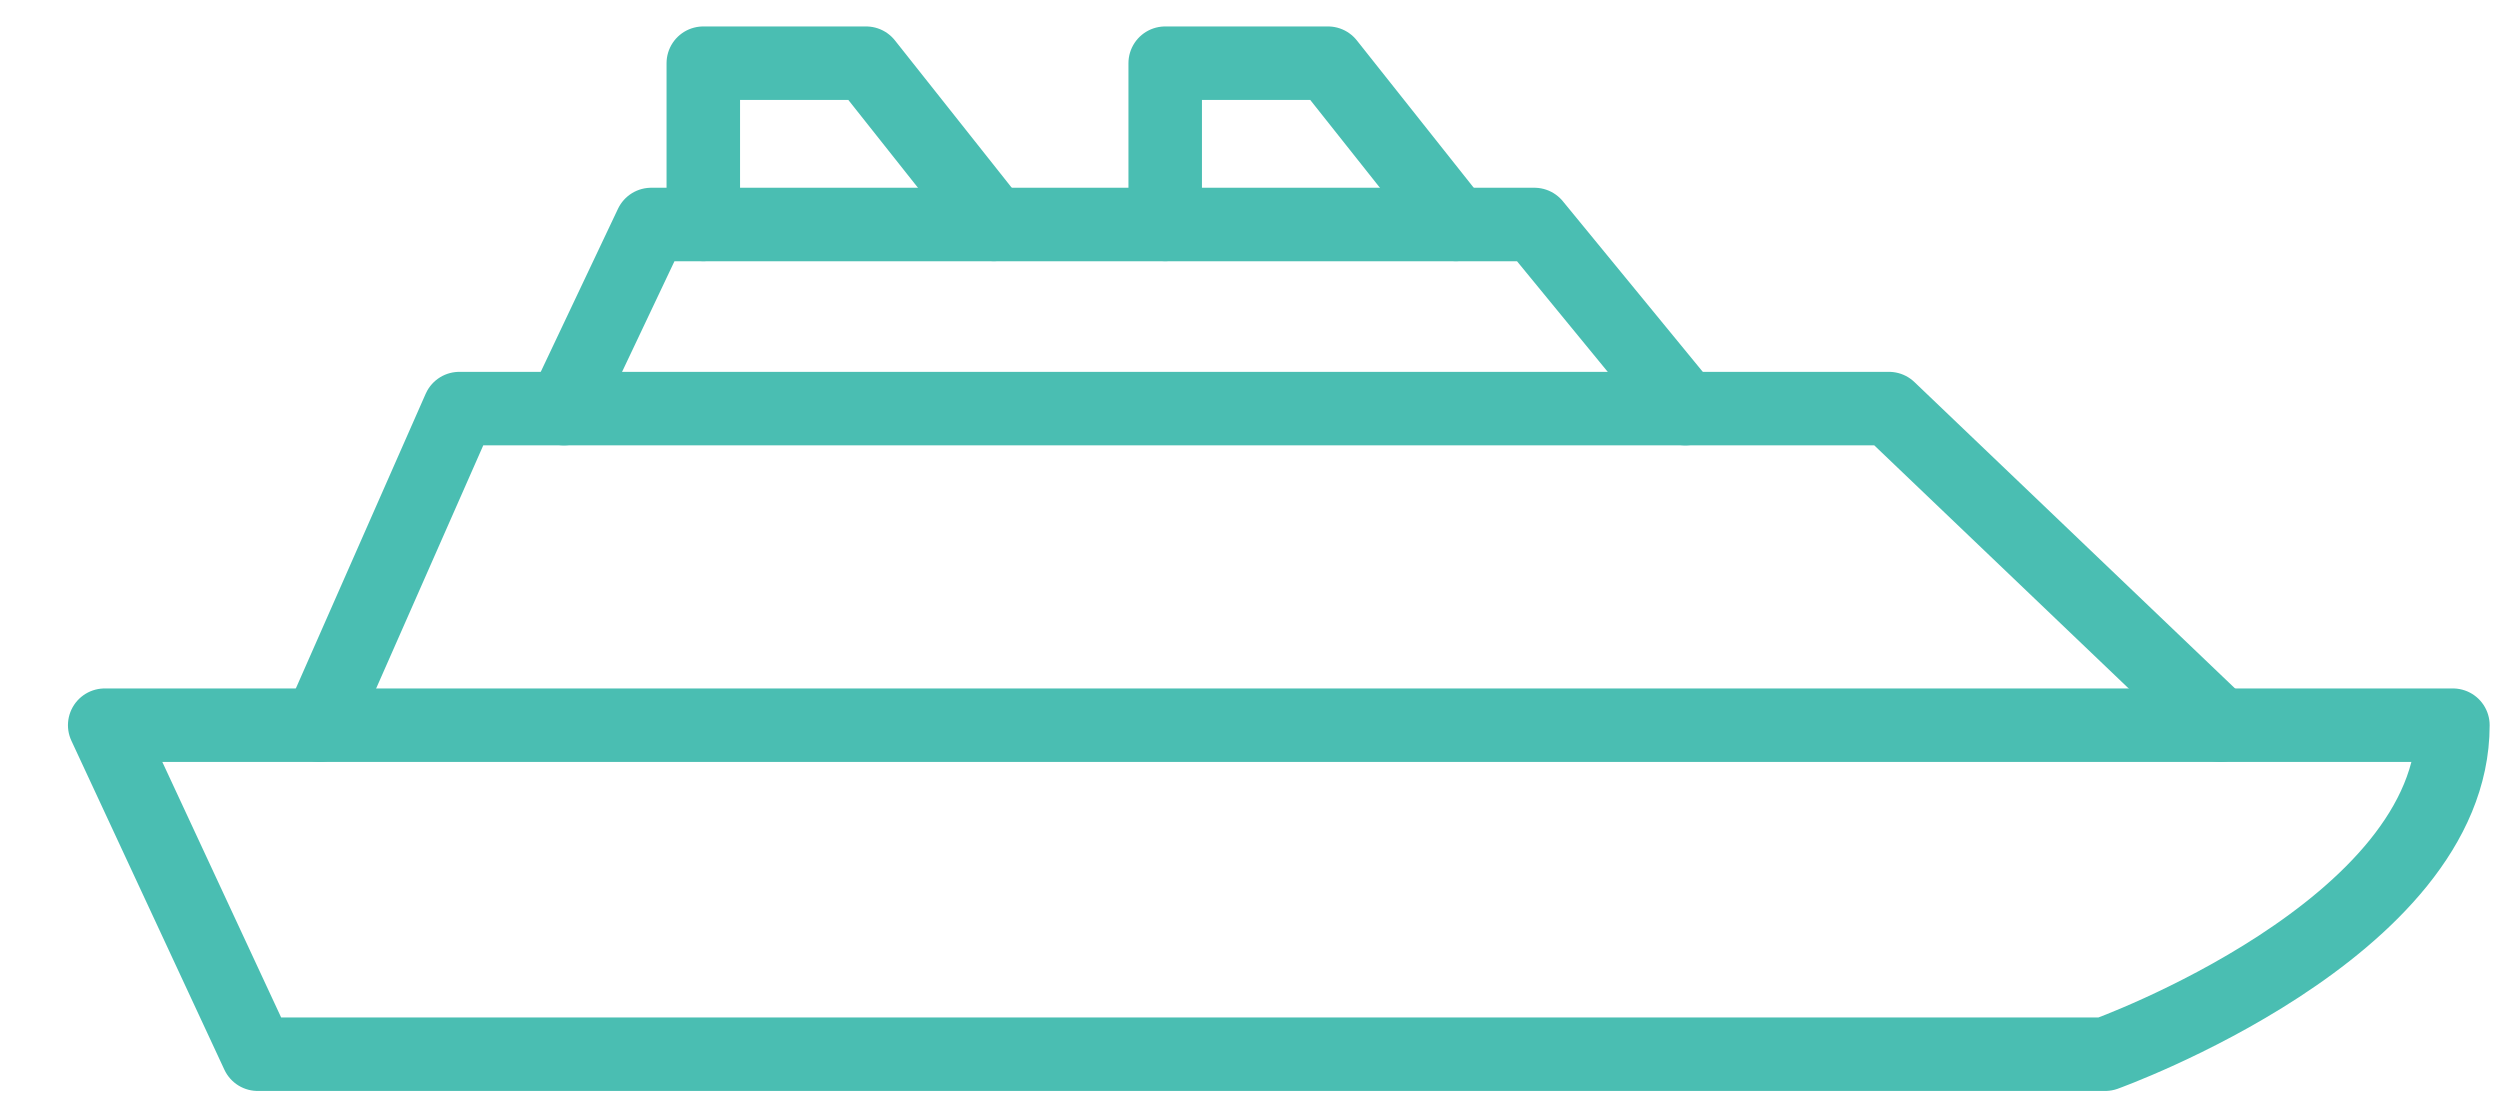
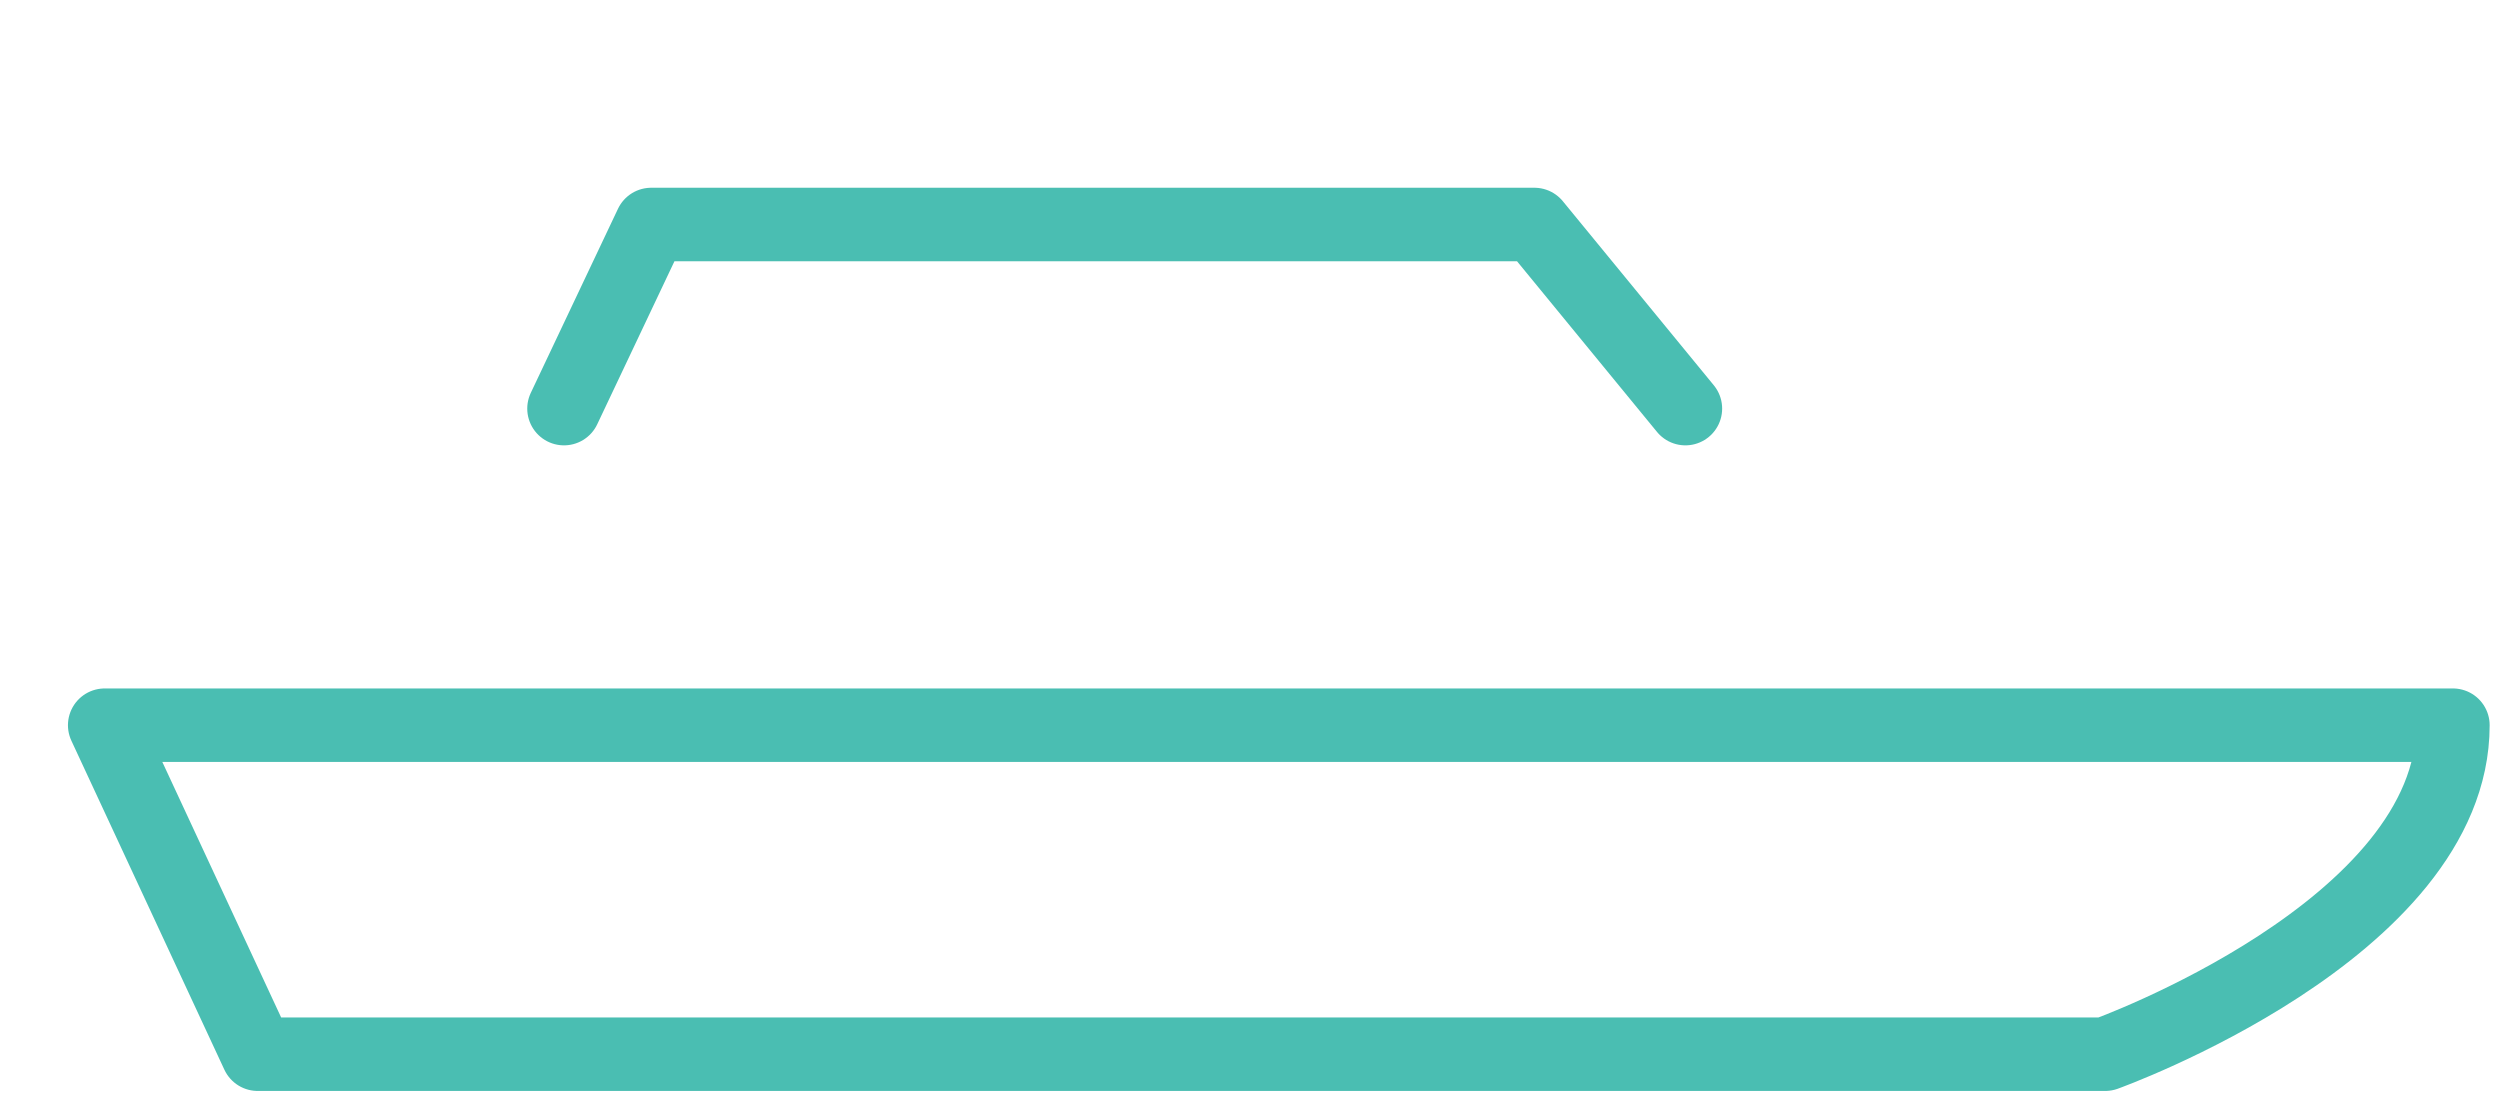
<svg xmlns="http://www.w3.org/2000/svg" width="25px" height="11px" viewBox="0 0 25 11" version="1.1">
  <title>E756CDB2-BB8D-4828-8DBB-4718DCB42A70@1x</title>
  <desc>Created with sketchtool.</desc>
  <g id="Page-1" stroke="none" stroke-width="1" fill="none" fill-rule="evenodd" stroke-linecap="round" stroke-linejoin="round">
    <g id="Tour-card-hover" transform="translate(-260, -17)" stroke="#4ABEB2" stroke-width="0.735">
      <g id="Group-12" transform="translate(10, 10)">
        <g id="tour-card-hover-icon-07" transform="translate(250.68, 7.269)">
          <path d="M3.913,6.983 L0.367,6.983 L1.897,10.273 L20.372,10.273 C20.372,10.273 23.849,9.026 23.849,6.983 L14.489,6.983 L3.913,6.983 Z" id="Stroke-1" />
-           <polyline id="Stroke-3" points="2.518 6.983 3.913 3.817 18.21 3.817 21.523 6.983" />
          <polyline id="Stroke-5" points="4.96 3.817 5.832 1.976 14.664 1.976 16.174 3.817" />
-           <polyline id="Stroke-7" points="6.353 1.975 6.353 0.363 7.981 0.363 9.259 1.975" />
-           <polyline id="Stroke-9" points="10.972 1.975 10.972 0.363 12.6 0.363 13.879 1.975" />
        </g>
      </g>
    </g>
  </g>
</svg>